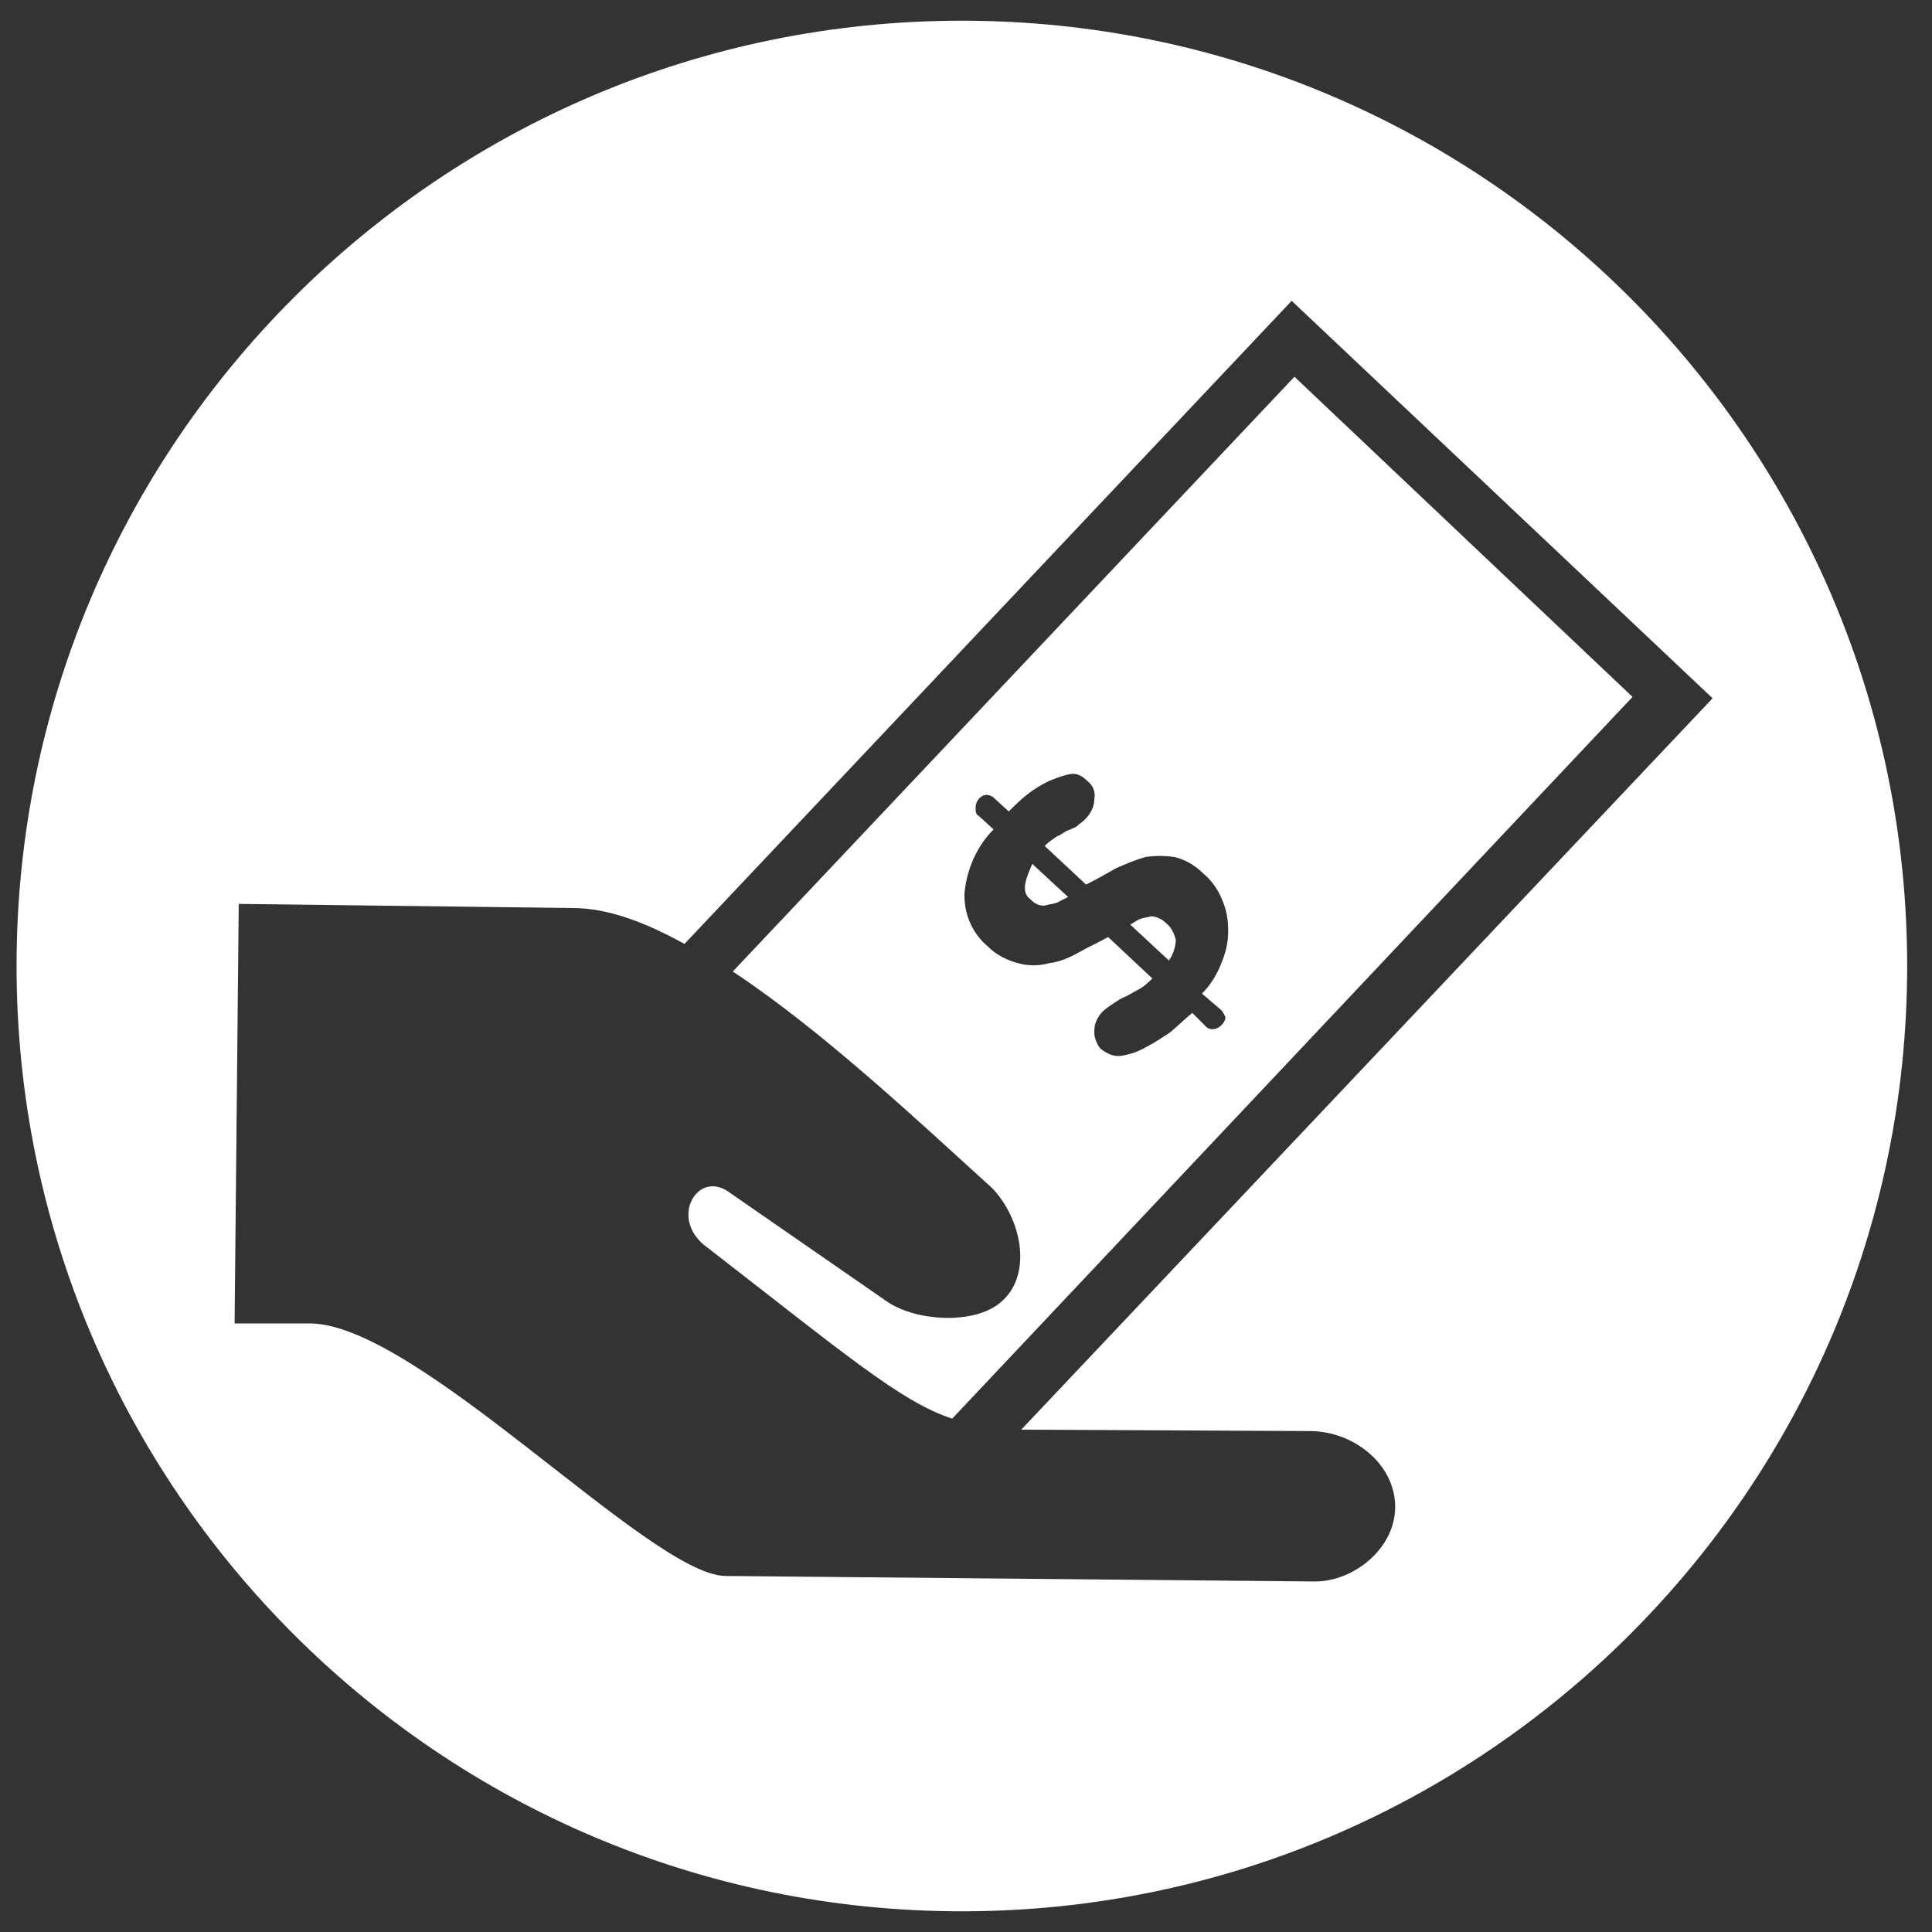
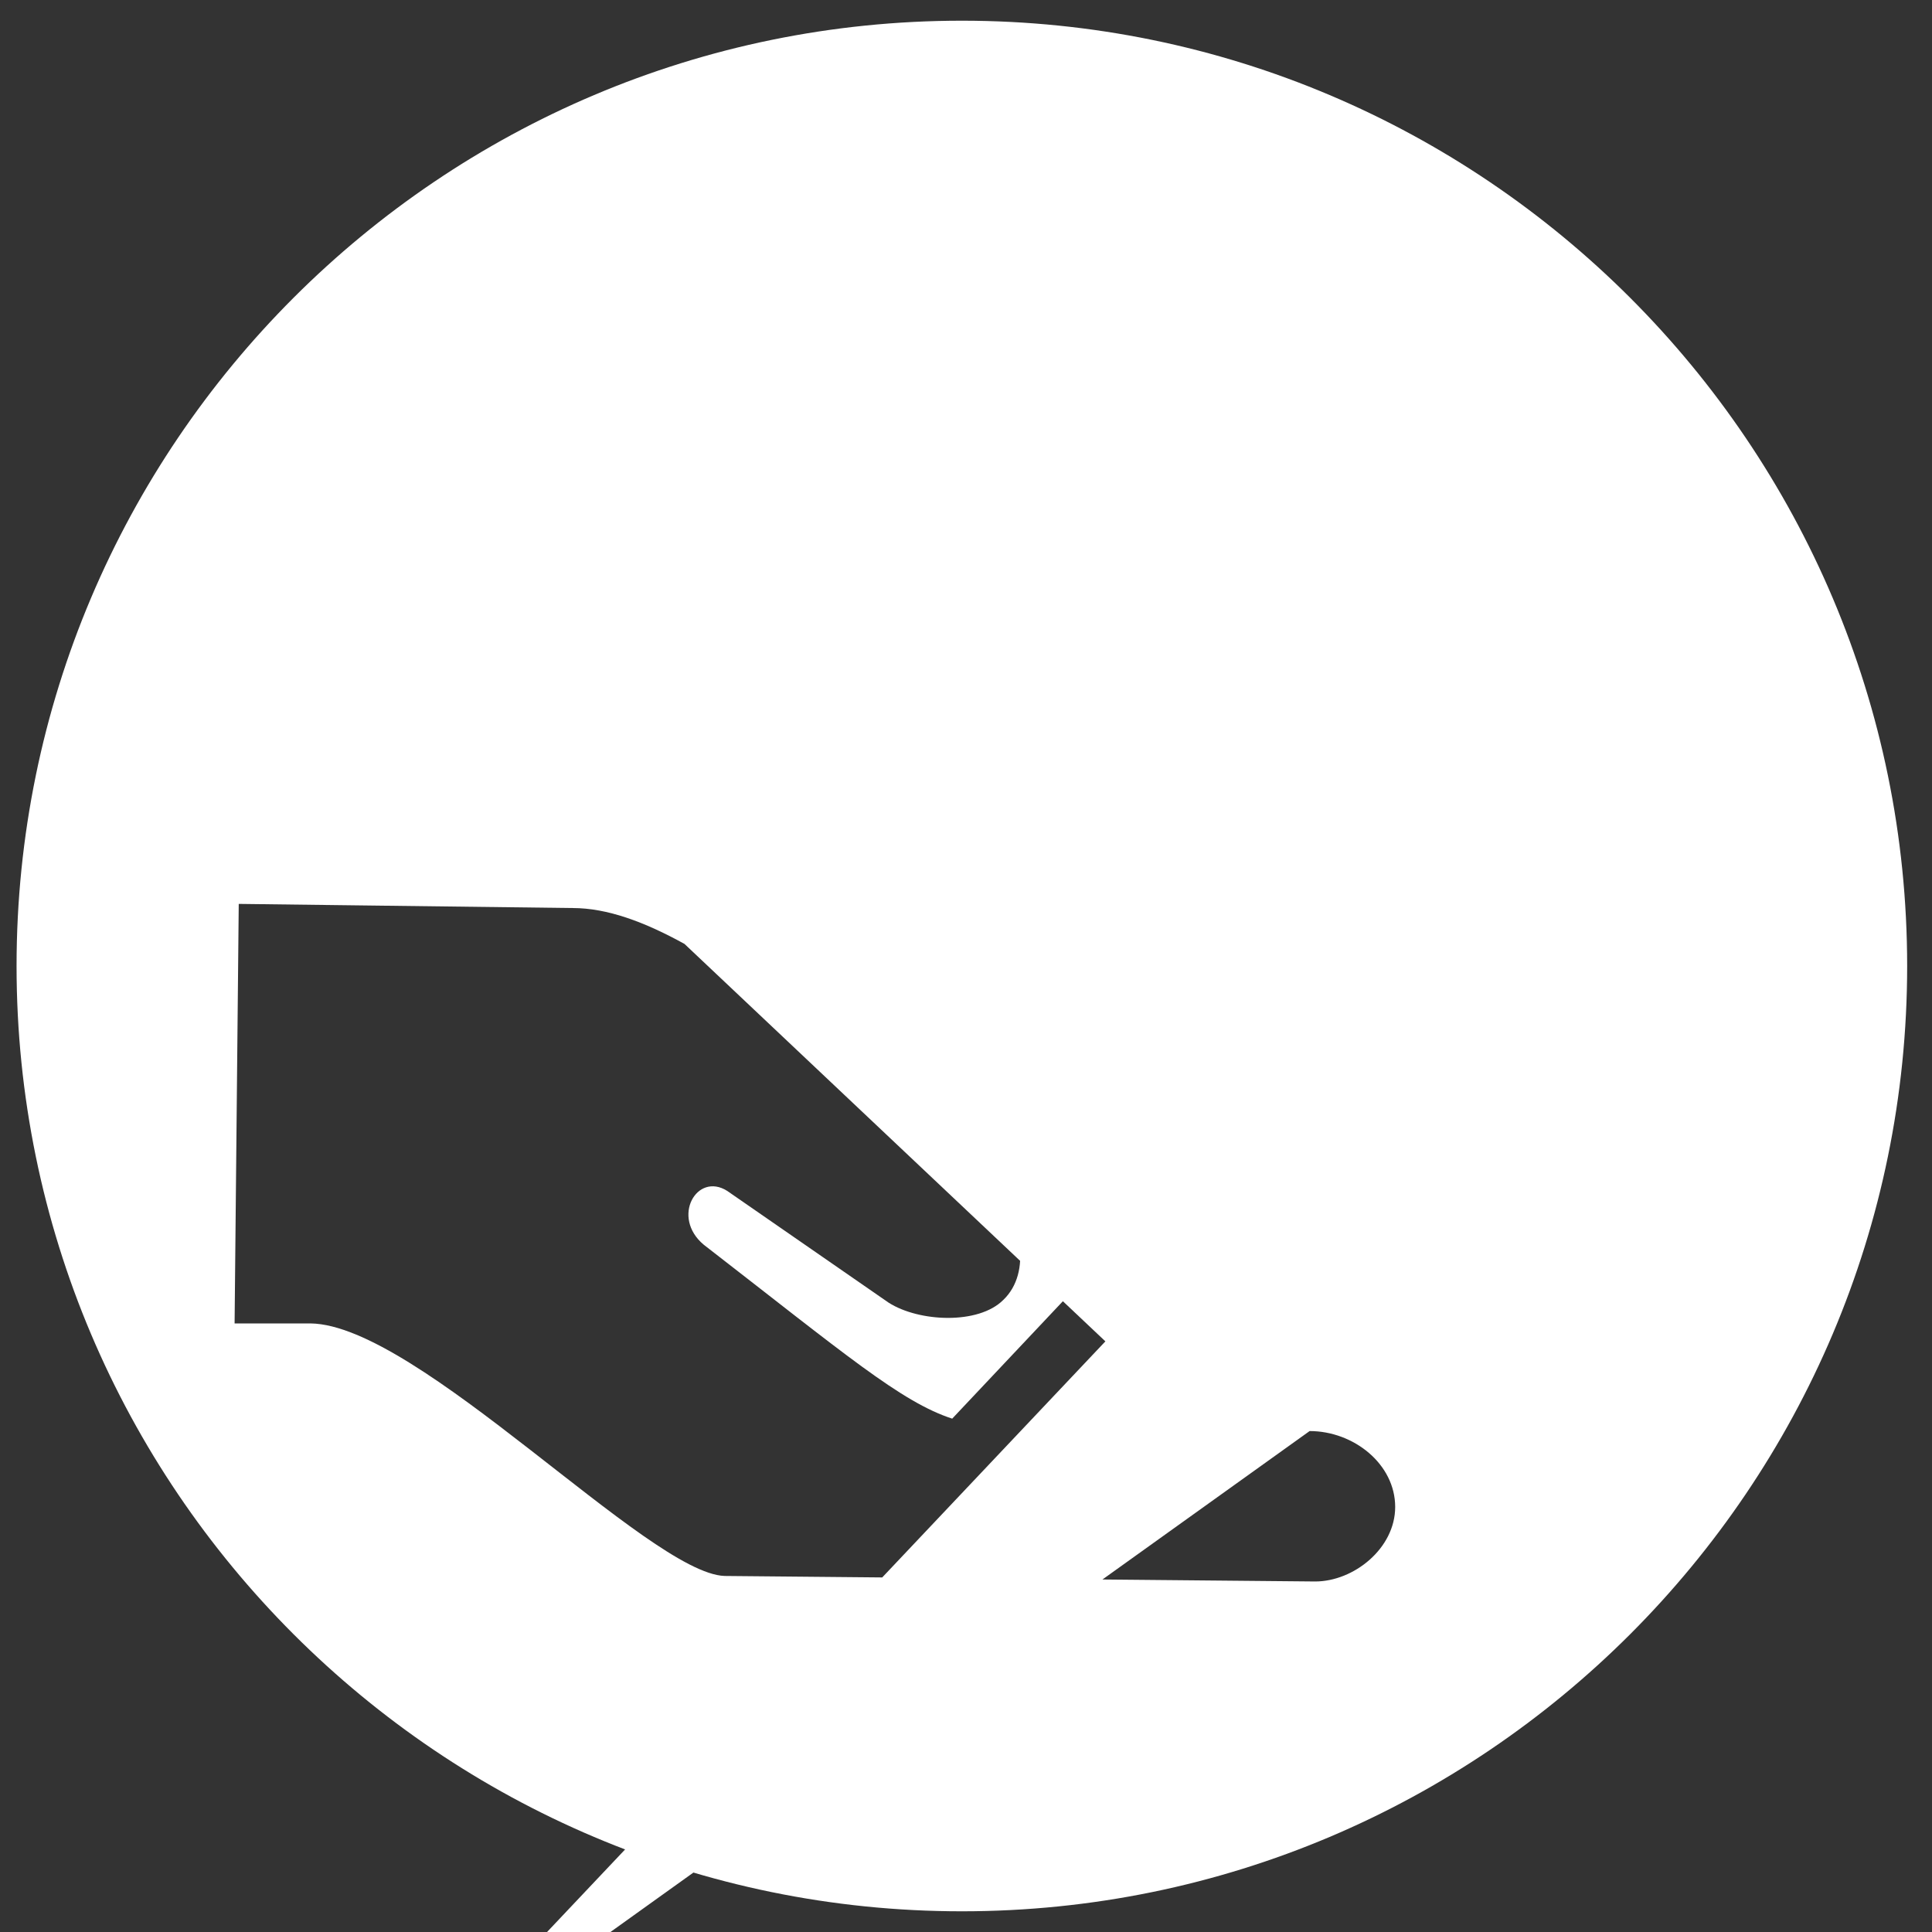
<svg xmlns="http://www.w3.org/2000/svg" version="1.1" id="Layer_1" x="0px" y="0px" viewBox="0 0 140 140" style="enable-background:new 0 0 140 140;" xml:space="preserve">
  <rect x="0" y="0" width="140" height="140" fill="#333333" stroke="none" />
  <style type="text/css">
	.st0{fill:#FFFFFF;}
</style>
  <g>
    <path class="st0" d="M74.3,64c-0.1,0.5,0,0.9,0.4,1.2c0.3,0.3,0.7,0.5,1.1,0.4c0.3-0.1,0.7-0.1,1-0.3l0.6-0.3l-2.6-2.4   C74.6,63.1,74.4,63.5,74.3,64z" />
    <path class="st0" d="M93.8,27.3L53.1,70.4c6.5,4.3,13.4,10.8,18.8,15.7c2.1,2.2,2.9,6.1,0.8,8.1c-1.8,1.8-6.1,1.6-8.3,0.2   l-11.7-8.1c-2.2-1.4-4.1,1.9-1.7,3.9c10.2,7.9,14.3,11.4,18,12.6l49.3-52.3L93.8,27.3z M88.5,73.2c0.1,0.1,0.2,0.3,0.3,0.5   c0,0.2-0.1,0.4-0.3,0.6c-0.3,0.3-0.8,0.4-1.1,0.1c0,0,0,0,0,0l-1-1c-0.5,0.4-1,0.9-1.6,1.4c-0.6,0.4-1.2,0.8-1.8,1.1   c-0.5,0.3-1.1,0.5-1.7,0.6c-0.5,0.1-1-0.1-1.4-0.4c-0.2-0.1-0.3-0.3-0.4-0.5c-0.1-0.2-0.2-0.5-0.2-0.7c0-0.3,0-0.6,0.1-0.8   c0.1-0.3,0.3-0.6,0.5-0.8c0.2-0.2,0.5-0.4,0.8-0.6c0.3-0.2,0.6-0.4,0.9-0.5l0.9-0.5c0.4-0.2,0.7-0.5,1-0.8l-3.2-3   c-0.7,0.4-1.4,0.7-2.1,1.1c-0.7,0.4-1.4,0.7-2.2,0.8c-0.7,0.2-1.5,0.2-2.2,0c-0.8-0.2-1.6-0.6-2.2-1.2c-1.2-1-1.8-2.5-1.7-4   c0.2-1.7,0.9-3.3,2.1-4.5l-1.1-1c-0.2-0.1-0.2-0.3-0.2-0.6c0-0.5,0.4-0.9,0.8-0.9c0.2,0,0.4,0.1,0.5,0.2l1.1,1   c0.4-0.4,0.8-0.8,1.3-1.2c0.5-0.4,1-0.7,1.6-1c0.5-0.2,1-0.4,1.5-0.5c0.5-0.1,0.9,0.1,1.3,0.5c0.4,0.3,0.6,0.8,0.5,1.3   c0,0.6-0.3,1.1-0.7,1.5c-0.2,0.2-0.4,0.3-0.6,0.5c-0.2,0.1-0.4,0.2-0.7,0.3c-0.2,0.1-0.4,0.3-0.7,0.4c-0.3,0.2-0.6,0.4-0.9,0.7   l3,2.8c0.8-0.4,1.5-0.8,2.2-1.2c0.7-0.3,1.4-0.6,2.1-0.8c0.7-0.1,1.4-0.1,2.1,0c0.8,0.2,1.5,0.6,2.1,1.2c0.6,0.5,1.1,1.2,1.4,2   c0.3,0.7,0.4,1.4,0.4,2.2c0,0.8-0.2,1.6-0.5,2.3c-0.3,0.8-0.8,1.6-1.4,2.2L88.5,73.2z" />
-     <path class="st0" d="M84.5,66.9c-0.3-0.3-0.7-0.5-1.1-0.5c-0.3,0.1-0.7,0.1-1,0.3L81.9,67l2.8,2.6c0.3-0.4,0.5-1,0.5-1.5   C85.1,67.7,84.9,67.2,84.5,66.9L84.5,66.9z" />
-     <path class="st0" d="M69.7,1.5C31.9,1.5,1.2,32.2,1.2,70s30.7,68.5,68.5,68.5c37.8,0,68.5-30.7,68.5-68.5S107.5,1.5,69.7,1.5z    M94.9,103.7c3.2,0,6.2,2.4,6.2,5.5c0,3-3,5.4-5.8,5.4l-42.8-0.4C47,114,30.3,96,22.5,95.9l-5.5,0l0.3-30.4l8.1,0.1l16.1,0.2   c2.5,0,5.2,1,8.1,2.6l44-46.6l30.5,28.8l-50.1,53L94.9,103.7z" />
+     <path class="st0" d="M69.7,1.5C31.9,1.5,1.2,32.2,1.2,70s30.7,68.5,68.5,68.5c37.8,0,68.5-30.7,68.5-68.5S107.5,1.5,69.7,1.5z    M94.9,103.7c3.2,0,6.2,2.4,6.2,5.5c0,3-3,5.4-5.8,5.4l-42.8-0.4C47,114,30.3,96,22.5,95.9l-5.5,0l0.3-30.4l8.1,0.1l16.1,0.2   c2.5,0,5.2,1,8.1,2.6l30.5,28.8l-50.1,53L94.9,103.7z" />
  </g>
</svg>